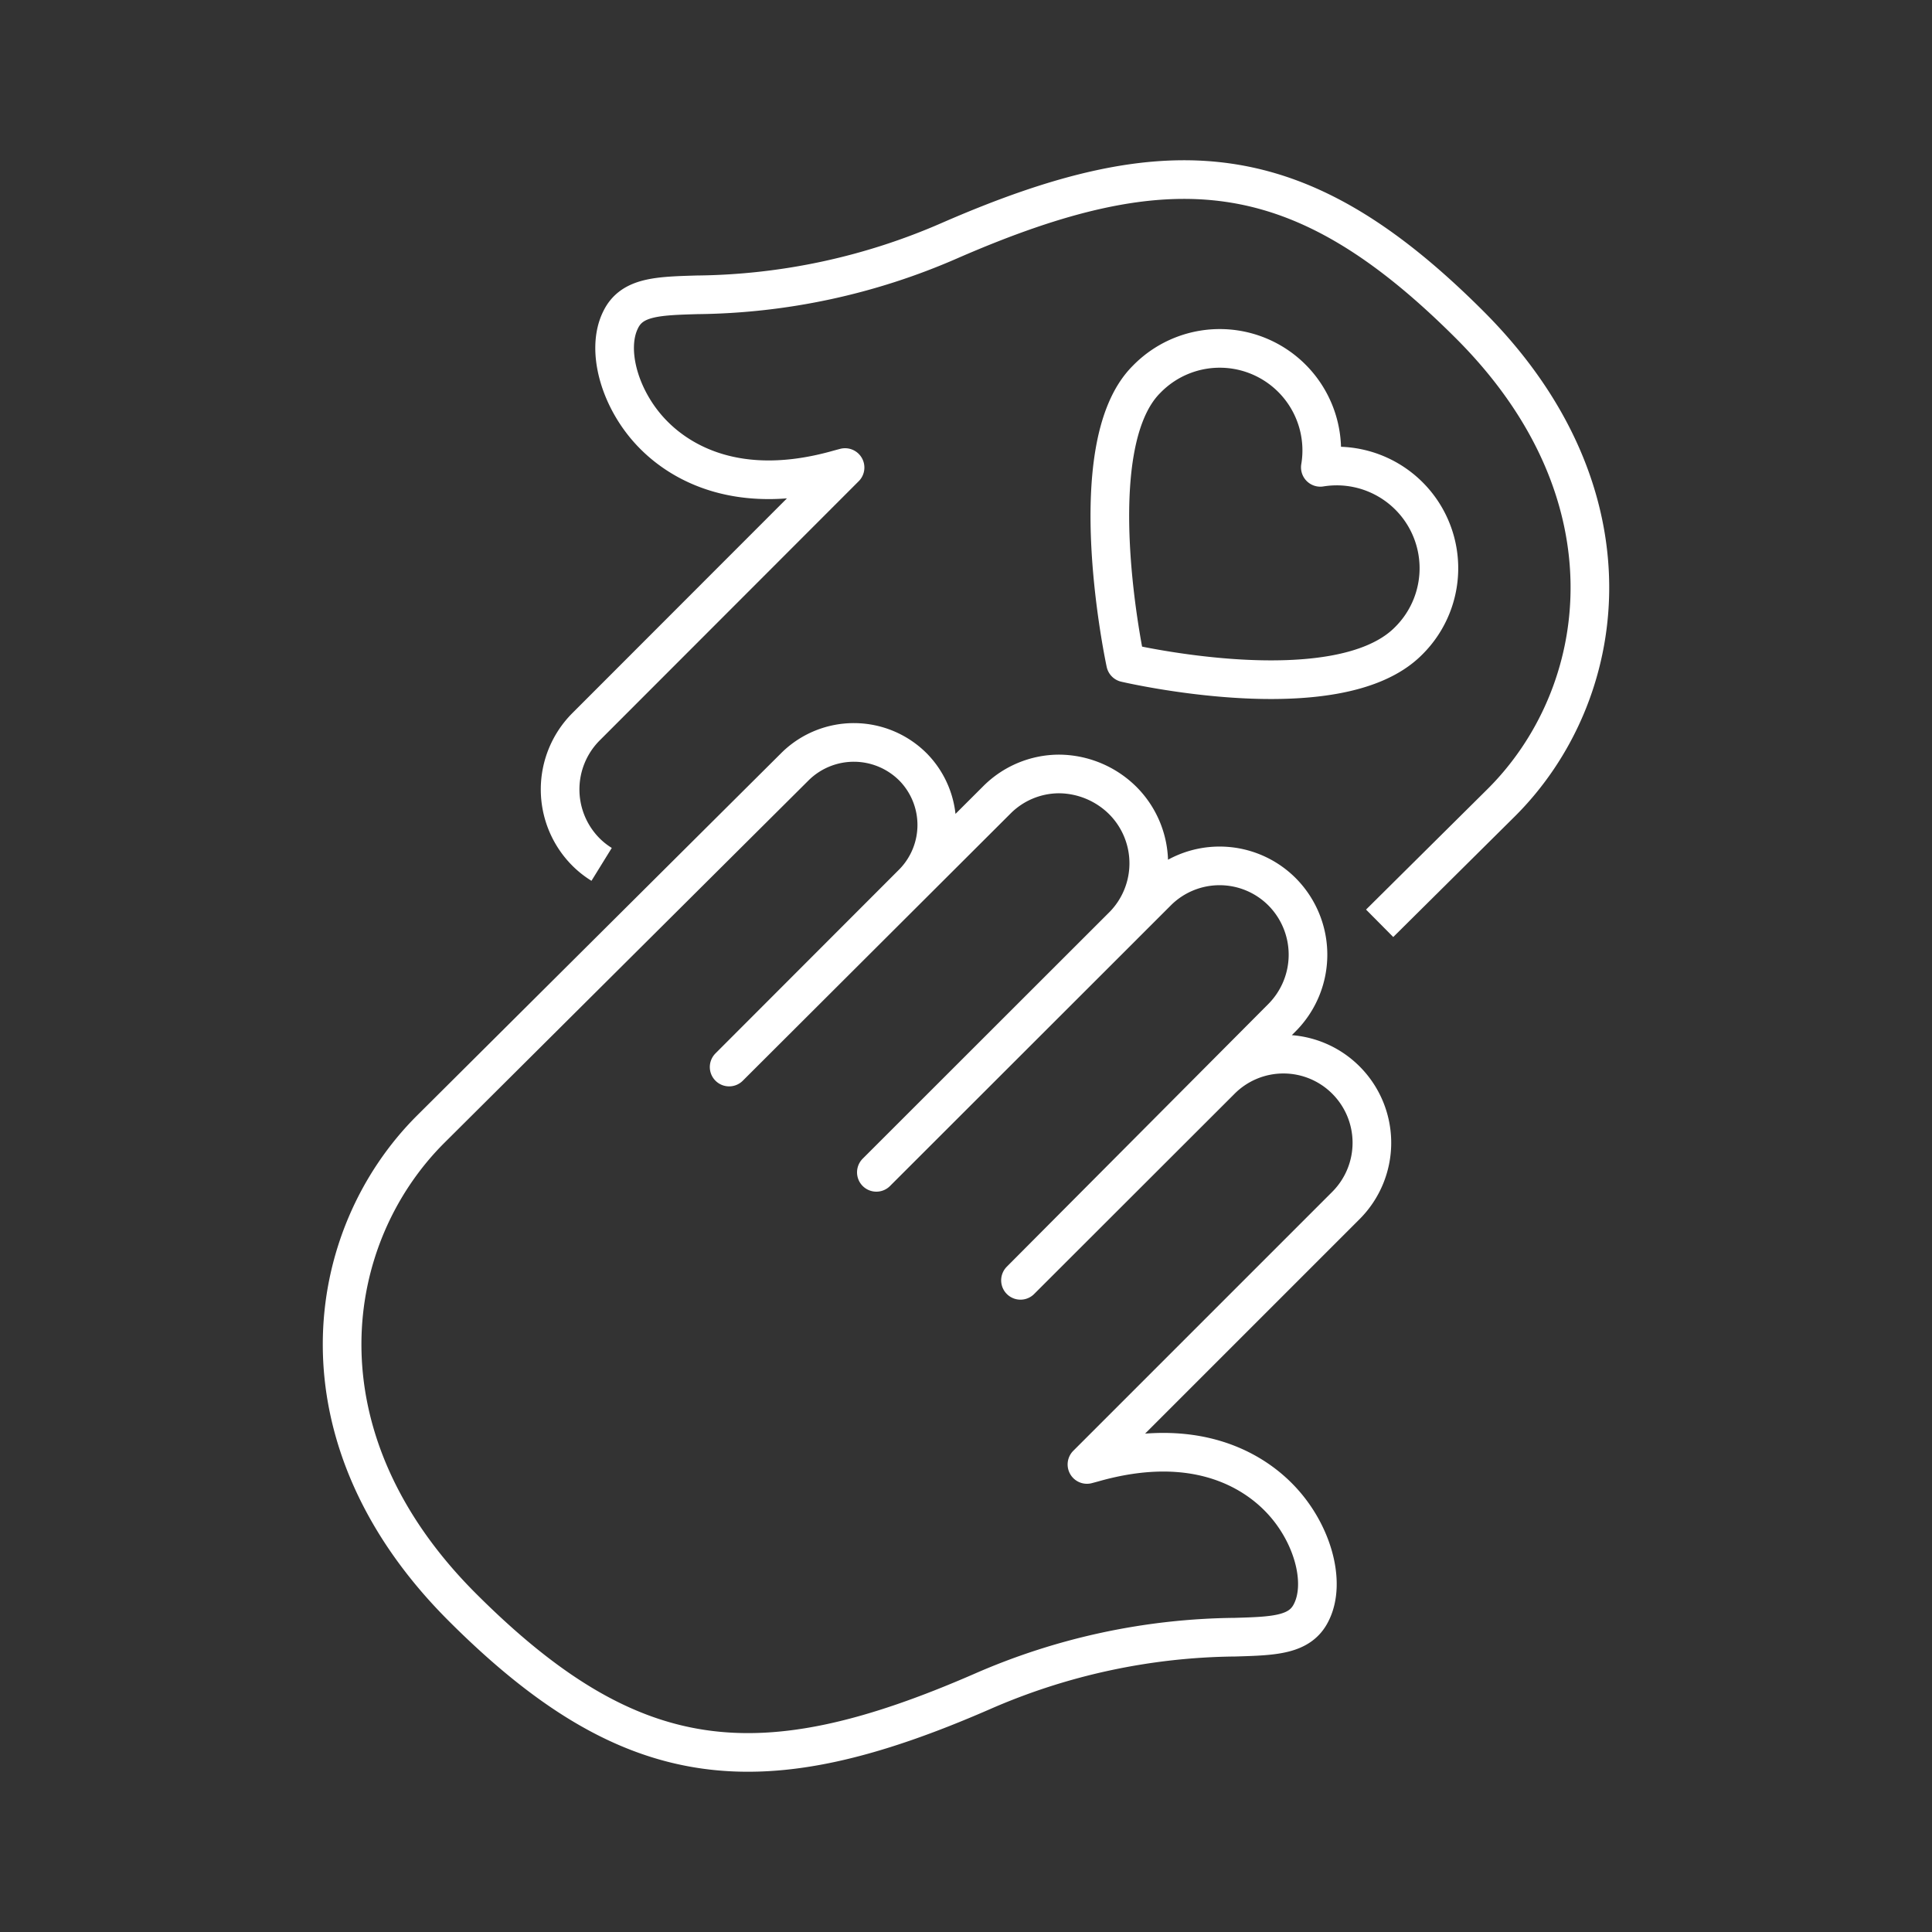
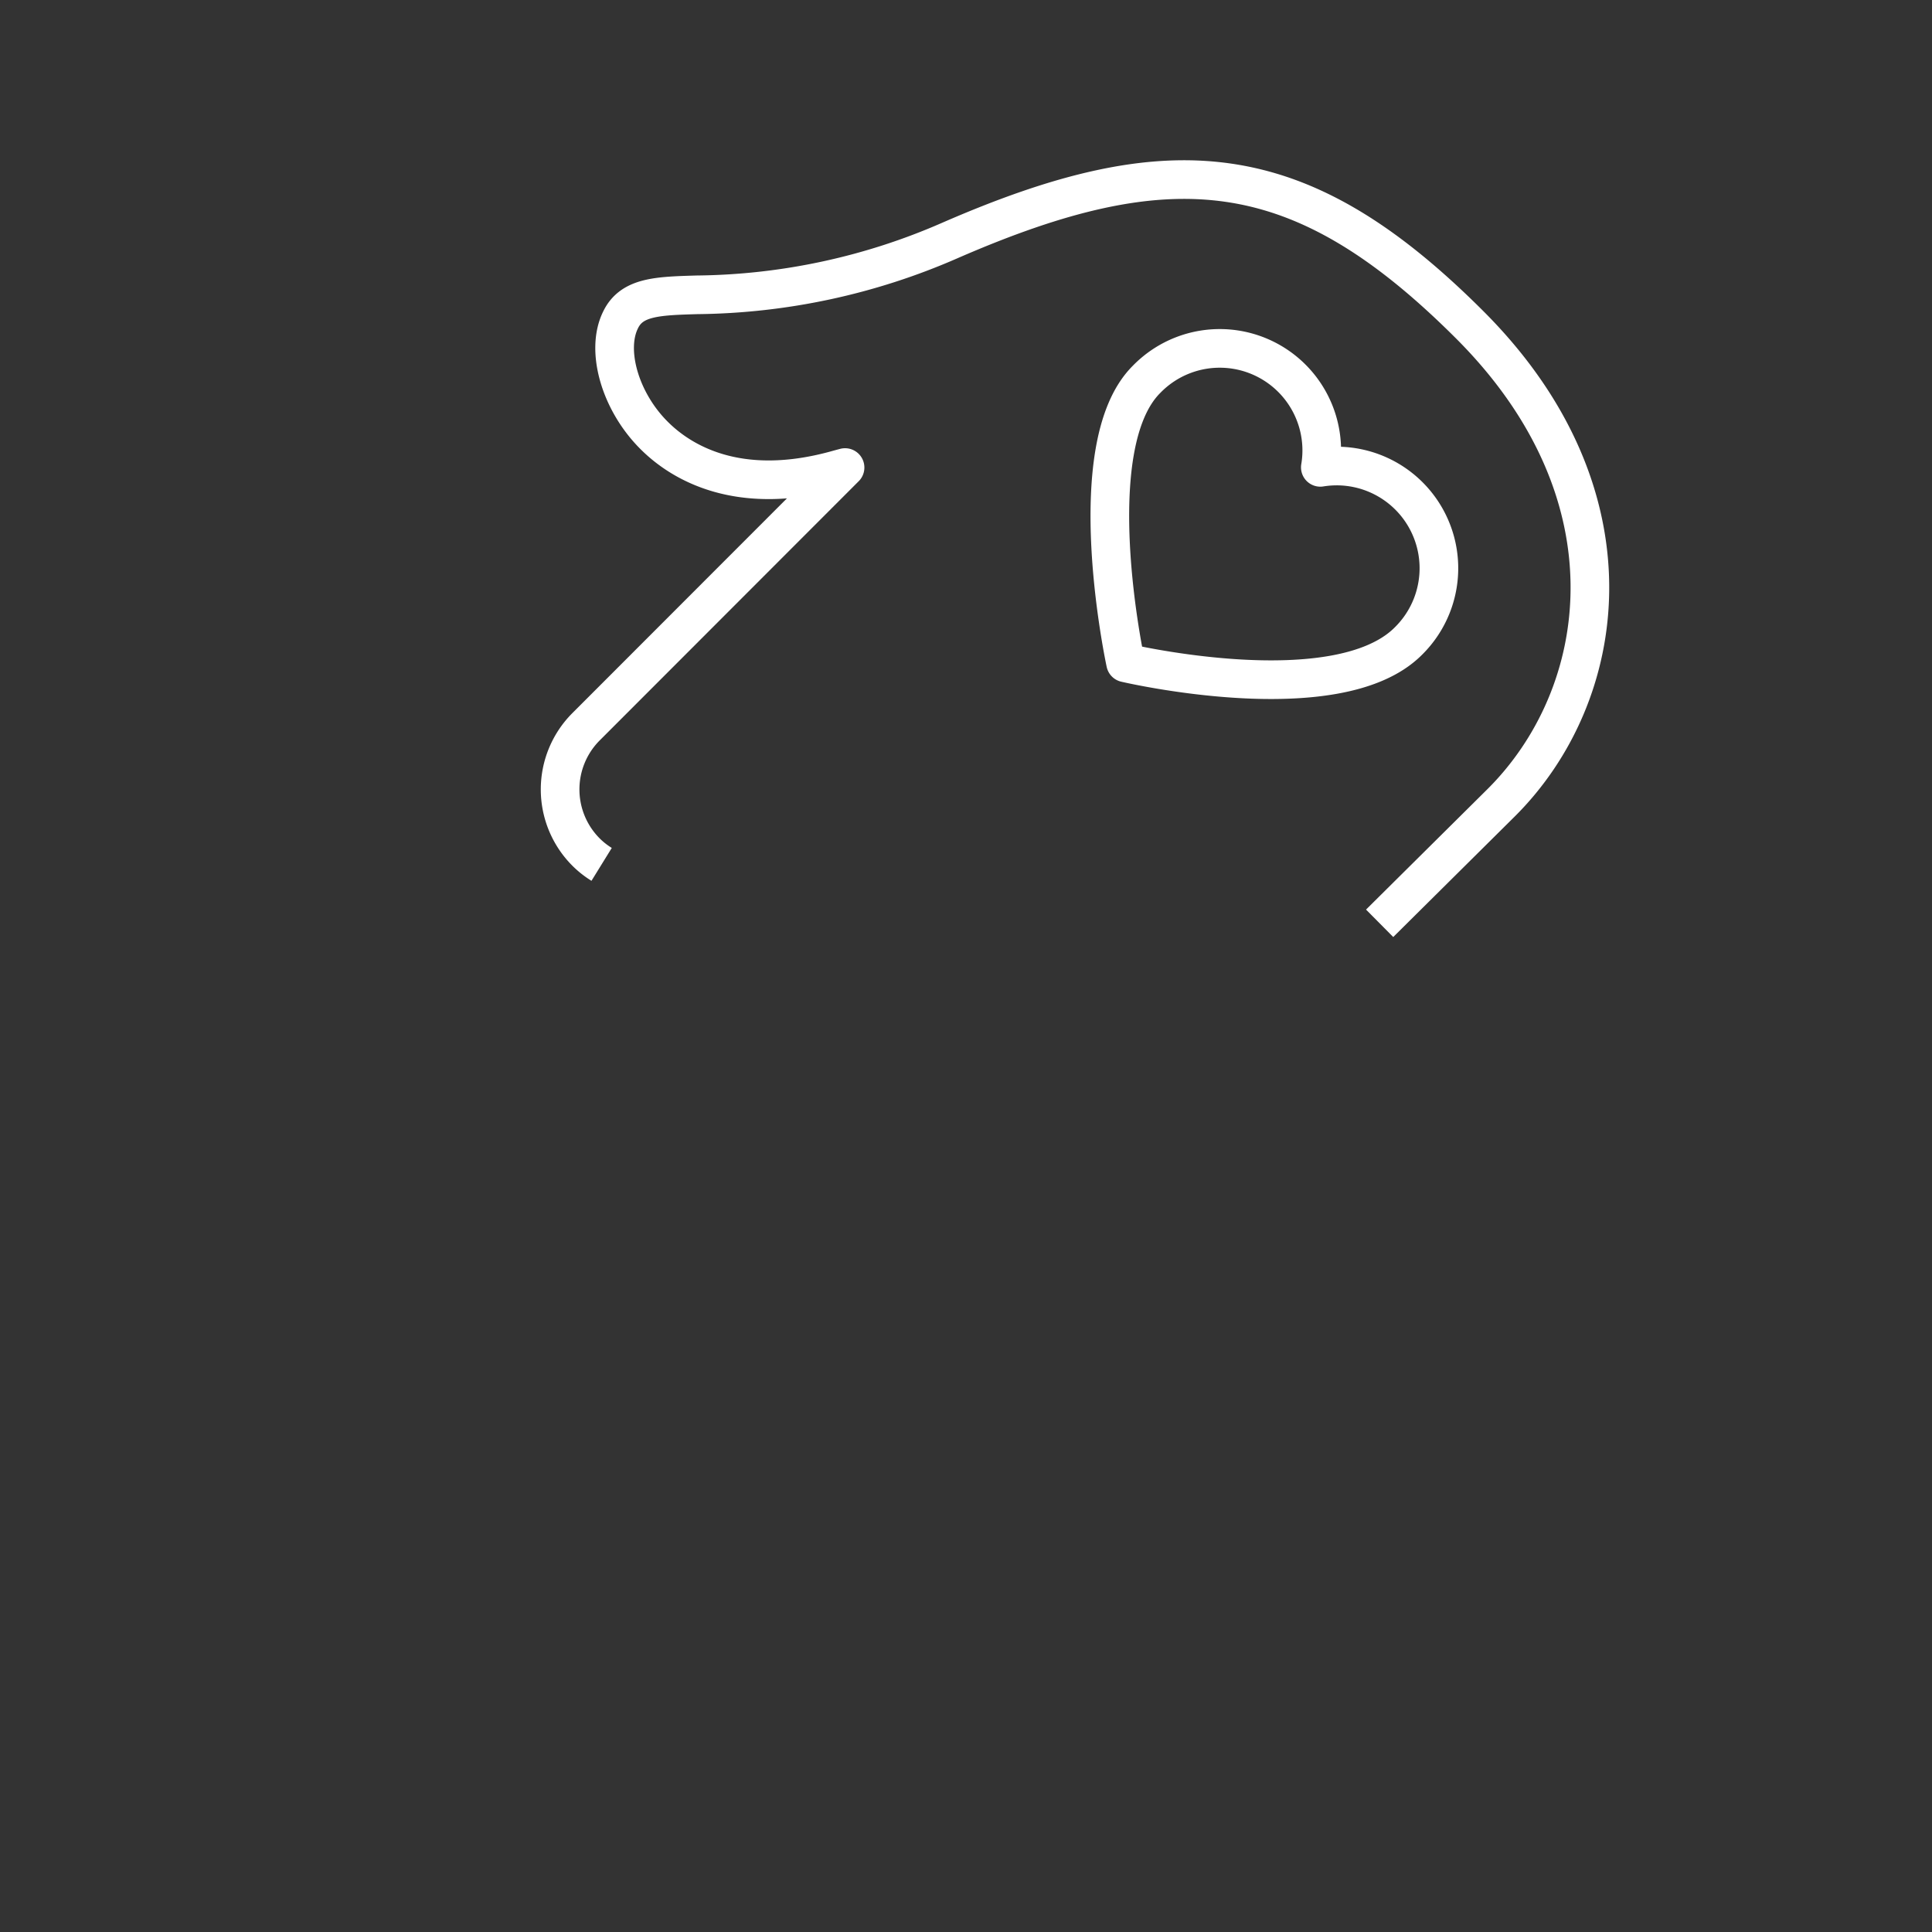
<svg xmlns="http://www.w3.org/2000/svg" id="Icons" viewBox="0 0 100 100">
  <rect x="0" y="0" width="100" height="100" fill="#333333" stroke="none" />
  <defs>
    <style>.cls-1{fill:none;stroke:#fff;stroke-linejoin:round;stroke-width:2px;}</style>
  </defs>
  <title>icon</title>
  <path class="cls-1" d="M59.34,19.64a5.28,5.28,0,0,1,9,4.55,5.29,5.29,0,0,1,4.55,9c-3.69,3.69-14.63,1.12-14.63,1.12S55.84,23.13,59.34,19.64Z" />
-   <path class="cls-1" d="M52.82,66.27,63.19,55.91a4.57,4.57,0,0,1,6.48,0,4.59,4.59,0,0,1,0,6.48L56.26,75.8l.3-.08c5.31-1.52,8.28.44,9.58,1.74,1.77,1.76,2.53,4.42,1.73,6-.58,1.18-1.92,1.22-3.94,1.28a33.42,33.42,0,0,0-13.09,2.81C39.41,92.53,32.74,92,23.92,83.18S16.71,64,22.31,58.43L41.18,39.65a4.33,4.33,0,0,1,6.08.05,4.28,4.28,0,0,1,0,6l-9.52,9.53L51.59,41.41a4.56,4.56,0,0,1,3.24-1.35,4.73,4.73,0,0,1,3.29,1.38,4.6,4.6,0,0,1,0,6.49L45.36,60.68,59.89,46.16a4.57,4.57,0,0,1,6.47,0,4.62,4.62,0,0,1,0,6.51Z" />
  <path class="cls-1" d="M31.14,44.74a4.47,4.47,0,0,1-.81-.64,4.59,4.59,0,0,1,0-6.48L43.74,24.2l-.3.08c-5.31,1.52-8.28-.44-9.58-1.74-1.77-1.76-2.53-4.42-1.73-6,.58-1.18,1.91-1.22,3.94-1.28a33.42,33.42,0,0,0,13.09-2.81C60.59,7.47,67.26,8,76.08,16.82S83.29,36,77.69,41.56l-6.28,6.23" />
</svg>